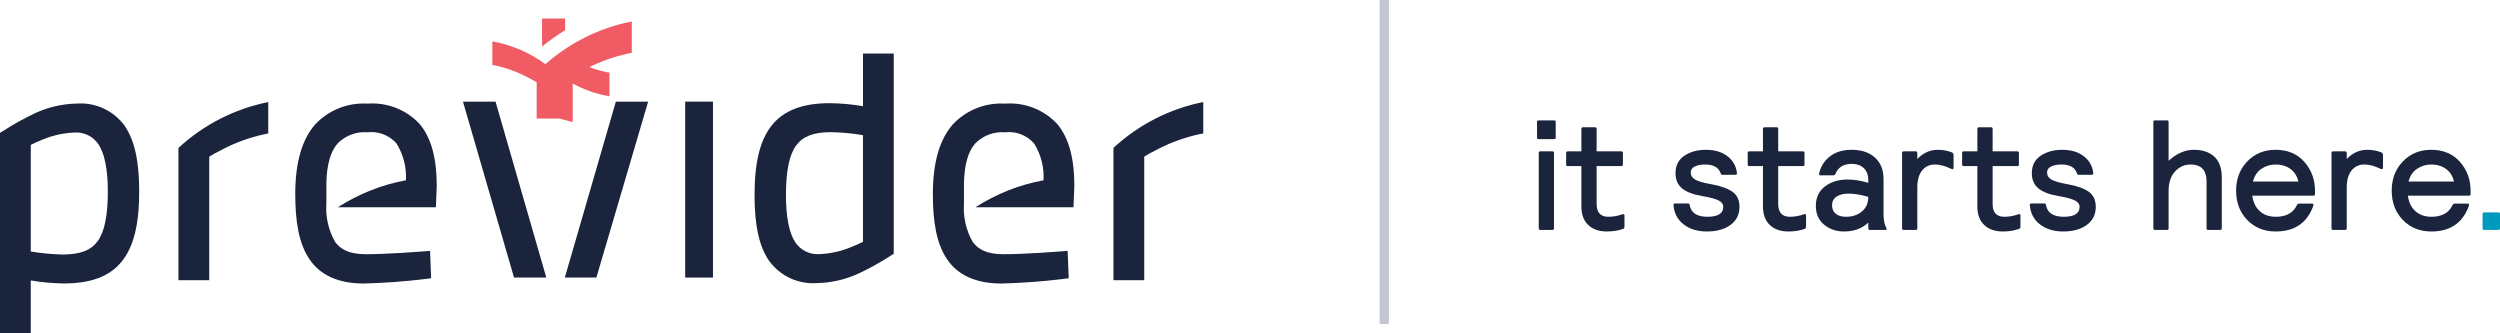
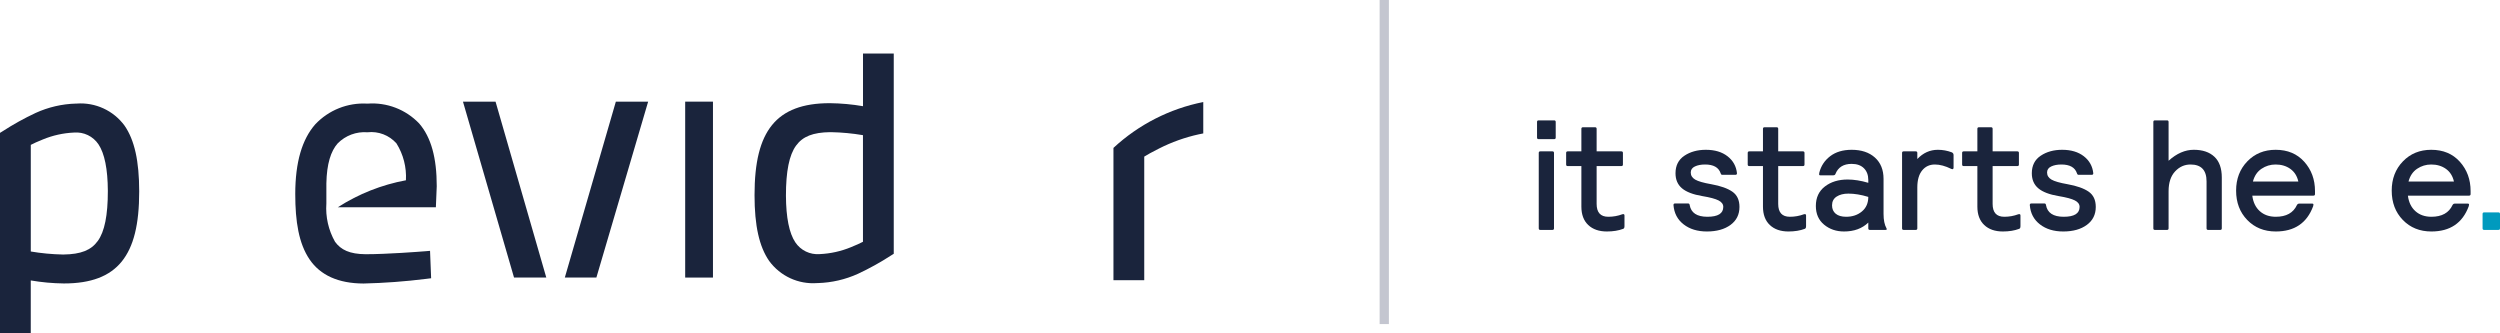
<svg xmlns="http://www.w3.org/2000/svg" width="270" height="36" viewBox="0 0 270 36" fill="none">
  <g clip-path="url(#clip0_122_76)">
    <path d="M150 0H149V35H150V0Z" fill="#C4C6D0" />
    <path d="M74 29.977H77V10.977H74V29.977Z" fill="#1A243C" />
    <path d="M53.519 10.977H50L55.516 29.977H59L53.519 10.977Z" fill="#1A243C" />
    <path d="M66.512 10.977L61 29.977H64.409L70 10.977H66.512Z" fill="#1A243C" />
    <path d="M3.322 35.977H0V14.35L0.291 14.171C1.43 13.432 2.618 12.773 3.847 12.198C5.216 11.573 6.696 11.229 8.2 11.187H8.269C10.293 11.033 12.254 11.934 13.454 13.572C14.529 15.128 15.031 17.384 15.034 20.672C15.034 24.247 14.434 26.655 13.144 28.249C11.854 29.843 9.815 30.613 6.924 30.613H6.891C5.695 30.599 4.501 30.49 3.322 30.287V35.971V35.977ZM7.994 14.316C6.836 14.367 5.696 14.62 4.625 15.062C4.063 15.282 3.606 15.501 3.325 15.646V27.161C4.464 27.355 5.615 27.463 6.77 27.487H6.87C8.73 27.462 9.833 27.026 10.557 26.03C11.295 25.018 11.651 23.249 11.647 20.624V20.606C11.635 18.263 11.295 16.575 10.637 15.59C10.055 14.718 9.045 14.23 8 14.316H7.994Z" fill="#1A243C" />
-     <path d="M28.971 11.025V14.414L28.643 14.481L28.477 14.515C26.992 14.843 25.554 15.357 24.198 16.045C23.471 16.404 22.907 16.728 22.598 16.918V30.265H19.271V15.979C21.985 13.463 25.342 11.748 28.971 11.025Z" fill="#1A243C" />
    <path d="M36.488 22.382H47.074L47.168 20.108C47.168 17.062 46.568 14.833 45.268 13.332C43.824 11.822 41.781 11.036 39.698 11.191C39.688 11.19 39.678 11.19 39.668 11.191C37.551 11.068 35.488 11.891 34.038 13.438C32.635 15.043 31.888 17.491 31.888 20.959C31.888 23.936 32.272 26.304 33.43 28.011C34.595 29.733 36.554 30.611 39.263 30.62C41.516 30.567 43.764 30.4 46.001 30.12L46.188 30.097L46.562 30.051L46.445 27.091L45.782 27.146H45.767C45.338 27.181 41.826 27.455 39.482 27.455C37.755 27.442 36.814 26.979 36.182 26.11C35.471 24.854 35.146 23.416 35.248 21.976V19.968V19.807C35.288 17.684 35.736 16.314 36.465 15.491C37.308 14.633 38.488 14.192 39.688 14.286C40.864 14.152 42.032 14.6 42.818 15.486C43.561 16.677 43.918 18.068 43.84 19.469C41.223 19.954 38.726 20.943 36.488 22.382Z" fill="#1A243C" />
-     <path d="M105.349 22.382H115.935L116.029 20.108C116.029 17.062 115.429 14.833 114.129 13.332C112.686 11.822 110.642 11.036 108.559 11.191C108.549 11.19 108.539 11.19 108.529 11.191C106.412 11.068 104.35 11.891 102.899 13.438C101.497 15.043 100.749 17.491 100.749 20.959C100.749 23.936 101.133 26.304 102.291 28.011C103.456 29.733 105.415 30.611 108.124 30.62C110.377 30.567 112.626 30.4 114.862 30.12L115.049 30.097L115.423 30.051L115.305 27.091L114.642 27.146H114.627C114.198 27.181 110.685 27.455 108.342 27.455C106.615 27.442 105.675 26.979 105.042 26.11C104.331 24.854 104.007 23.416 104.108 21.976V19.968V19.807C104.149 17.684 104.597 16.314 105.326 15.491C106.17 14.633 107.349 14.192 108.549 14.286C109.726 14.152 110.893 14.6 111.679 15.486C112.423 16.677 112.78 18.068 112.701 19.469C110.085 19.954 107.588 20.943 105.349 22.382Z" fill="#1A243C" />
    <path d="M88.254 30.573C86.229 30.726 84.269 29.822 83.07 28.183C81.996 26.632 81.49 24.376 81.49 21.083C81.49 17.507 82.09 15.099 83.38 13.506C84.67 11.913 86.709 11.144 89.6 11.144H89.635C90.832 11.158 92.025 11.266 93.204 11.469V5.783H96.525V27.409L96.235 27.589C95.097 28.328 93.909 28.987 92.679 29.562C91.309 30.187 89.828 30.53 88.323 30.572L88.254 30.573ZM89.659 14.273C87.799 14.298 86.696 14.733 85.972 15.73C85.234 16.742 84.878 18.511 84.882 21.136V21.154C84.894 23.497 85.234 25.184 85.892 26.169C86.473 27.04 87.48 27.527 88.523 27.443H88.532C89.69 27.392 90.829 27.139 91.9 26.697C92.456 26.479 92.916 26.259 93.2 26.112V14.598C92.06 14.404 90.907 14.296 89.751 14.274H89.651L89.659 14.273Z" fill="#1A243C" />
-     <path d="M61.852 13.187L60.421 12.8H57.96V8.886C57.76 8.765 57.335 8.518 56.76 8.231C55.741 7.715 54.661 7.33 53.546 7.083L53.421 7.058L53.175 7.008V4.466C55.247 4.843 57.206 5.686 58.904 6.932C61.549 4.594 64.769 3.002 68.233 2.319V5.707L67.905 5.774L67.739 5.808C66.322 6.12 64.948 6.603 63.648 7.246C64.232 7.472 64.834 7.65 65.448 7.777L65.575 7.8L65.822 7.851V10.394C64.43 10.163 63.088 9.697 61.852 9.017V13.185V13.187ZM58.543 5.031V2H61.033V3.259C60.164 3.792 59.332 4.384 58.544 5.03L58.543 5.031Z" fill="#F05B64" />
    <path d="M129.953 11.02V14.409L129.625 14.476L129.459 14.509C127.973 14.837 126.535 15.351 125.178 16.04C124.451 16.398 123.888 16.723 123.578 16.913V30.259H120.253V15.973C122.966 13.457 126.324 11.742 129.953 11.02Z" fill="#1A243C" />
    <path fill-rule="evenodd" clip-rule="evenodd" d="M166 14.859V13.169C166 13.057 166.056 13 166.168 13H167.848C167.96 13 168.017 13.057 168.017 13.169V14.859C168.017 14.972 167.96 15.028 167.848 15.028H166.168C166.056 15.028 166 14.972 166 14.859ZM166.185 24.662V16.516C166.185 16.403 166.241 16.346 166.353 16.346H167.664C167.775 16.346 167.832 16.403 167.832 16.516V24.662C167.832 24.774 167.775 24.831 167.664 24.831H166.353C166.241 24.831 166.185 24.774 166.185 24.662Z" fill="#1A243C" />
    <path fill-rule="evenodd" clip-rule="evenodd" d="M172.436 16.347H175.107C175.219 16.347 175.276 16.404 175.276 16.516V17.767C175.276 17.88 175.219 17.936 175.107 17.936H172.436V22.025C172.436 22.949 172.856 23.411 173.696 23.411C174.223 23.411 174.727 23.321 175.209 23.141C175.242 23.13 175.276 23.124 175.31 23.124C175.399 23.124 175.444 23.175 175.444 23.276V24.425C175.444 24.584 175.399 24.679 175.31 24.712C174.805 24.904 174.217 25 173.545 25C172.693 25 172.021 24.766 171.528 24.299C171.035 23.831 170.789 23.17 170.789 22.313V17.936H169.31C169.199 17.936 169.143 17.88 169.143 17.767V16.516C169.143 16.404 169.199 16.347 169.31 16.347H170.789V13.913C170.789 13.801 170.845 13.744 170.957 13.744H172.268C172.38 13.744 172.436 13.801 172.436 13.913V16.347Z" fill="#1A243C" />
    <path fill-rule="evenodd" clip-rule="evenodd" d="M187.862 22.346C187.862 23.169 187.539 23.816 186.896 24.29C186.251 24.763 185.403 25 184.349 25C183.33 25 182.49 24.744 181.829 24.23C181.168 23.718 180.803 23.023 180.736 22.143C180.736 22.031 180.792 21.974 180.905 21.974H182.316C182.417 21.974 182.473 22.031 182.485 22.143C182.63 22.988 183.268 23.411 184.4 23.411C185.543 23.411 186.114 23.056 186.114 22.346C186.114 22.053 185.943 21.819 185.602 21.645C185.26 21.47 184.68 21.315 183.862 21.18C182.854 21.011 182.117 20.73 181.653 20.335C181.187 19.94 180.955 19.4 180.955 18.712C180.955 17.879 181.274 17.248 181.912 16.82C182.552 16.392 183.324 16.178 184.232 16.178C185.195 16.178 185.977 16.412 186.576 16.879C187.175 17.347 187.514 17.958 187.593 18.712C187.593 18.825 187.536 18.882 187.425 18.882H185.996C185.918 18.882 185.862 18.825 185.829 18.712C185.615 18.081 185.055 17.766 184.148 17.766C183.711 17.766 183.344 17.837 183.047 17.978C182.75 18.118 182.602 18.335 182.602 18.628C182.602 18.955 182.762 19.211 183.081 19.397C183.4 19.583 183.98 19.749 184.82 19.896C185.818 20.076 186.573 20.343 187.089 20.698C187.604 21.053 187.862 21.602 187.862 22.346Z" fill="#1A243C" />
    <path fill-rule="evenodd" clip-rule="evenodd" d="M192.046 16.347H194.719C194.83 16.347 194.886 16.404 194.886 16.516V17.767C194.886 17.88 194.83 17.936 194.719 17.936H192.046V22.025C192.046 22.949 192.466 23.411 193.307 23.411C193.833 23.411 194.337 23.321 194.819 23.141C194.853 23.13 194.886 23.124 194.92 23.124C195.009 23.124 195.055 23.175 195.055 23.276V24.425C195.055 24.584 195.009 24.679 194.92 24.712C194.416 24.904 193.827 25 193.155 25C192.304 25 191.632 24.766 191.139 24.299C190.646 23.831 190.4 23.17 190.4 22.313V17.936H188.921C188.809 17.936 188.753 17.88 188.753 17.767V16.516C188.753 16.404 188.809 16.347 188.921 16.347H190.4V13.913C190.4 13.801 190.456 13.744 190.567 13.744H191.879C191.99 13.744 192.046 13.801 192.046 13.913V16.347Z" fill="#1A243C" />
    <path fill-rule="evenodd" clip-rule="evenodd" d="M197.995 18.933H196.583C196.505 18.933 196.466 18.898 196.466 18.831C196.466 18.764 196.471 18.707 196.482 18.663C196.661 17.93 197.054 17.333 197.658 16.87C198.263 16.408 199.037 16.178 199.978 16.178C201.031 16.178 201.868 16.456 202.49 17.014C203.112 17.572 203.423 18.341 203.423 19.322V23.107C203.423 23.761 203.529 24.279 203.742 24.662C203.809 24.774 203.769 24.831 203.624 24.831H201.944C201.832 24.831 201.776 24.774 201.776 24.662V24.037C201.114 24.678 200.24 25 199.154 25C198.314 25 197.597 24.755 197.004 24.265C196.409 23.774 196.112 23.101 196.112 22.245C196.112 21.343 196.438 20.642 197.087 20.141C197.737 19.64 198.555 19.388 199.541 19.388C200.235 19.388 200.98 19.507 201.776 19.744V19.44C201.776 18.91 201.619 18.488 201.305 18.172C200.991 17.857 200.549 17.699 199.978 17.699C199.104 17.699 198.521 18.059 198.23 18.781C198.196 18.882 198.118 18.933 197.995 18.933ZM201.776 21.265C201.003 21.028 200.286 20.91 199.625 20.91C199.109 20.91 198.686 21.017 198.356 21.231C198.026 21.445 197.861 21.761 197.861 22.177C197.861 22.561 197.992 22.861 198.255 23.082C198.518 23.301 198.896 23.411 199.389 23.411C200.061 23.411 200.627 23.22 201.087 22.837C201.546 22.453 201.776 21.93 201.776 21.265Z" fill="#1A243C" />
    <path fill-rule="evenodd" clip-rule="evenodd" d="M210.985 16.752V18.087C210.985 18.212 210.94 18.273 210.851 18.273C210.828 18.273 210.789 18.262 210.733 18.239C210.095 17.924 209.506 17.766 208.968 17.766C208.397 17.766 207.938 17.98 207.591 18.408C207.243 18.837 207.07 19.45 207.07 20.251V24.661C207.07 24.774 207.014 24.83 206.902 24.83H205.591C205.479 24.83 205.423 24.774 205.423 24.661V16.515C205.423 16.403 205.479 16.347 205.591 16.347H206.902C207.014 16.347 207.07 16.403 207.07 16.515V17.174C207.697 16.51 208.437 16.178 209.288 16.178C209.803 16.178 210.302 16.268 210.784 16.448C210.918 16.504 210.985 16.605 210.985 16.752Z" fill="#1A243C" />
    <path fill-rule="evenodd" clip-rule="evenodd" d="M215.203 16.347H217.874C217.986 16.347 218.043 16.404 218.043 16.516V17.767C218.043 17.88 217.986 17.936 217.874 17.936H215.203V22.025C215.203 22.949 215.622 23.411 216.463 23.411C216.99 23.411 217.494 23.321 217.975 23.141C218.009 23.13 218.043 23.124 218.076 23.124C218.166 23.124 218.21 23.175 218.21 23.276V24.425C218.21 24.584 218.166 24.679 218.076 24.712C217.572 24.904 216.983 25 216.312 25C215.46 25 214.788 24.766 214.295 24.299C213.802 23.831 213.556 23.17 213.556 22.313V17.936H212.077C211.965 17.936 211.909 17.88 211.909 17.767V16.516C211.909 16.404 211.965 16.347 212.077 16.347H213.556V13.913C213.556 13.801 213.612 13.744 213.724 13.744H215.035C215.147 13.744 215.203 13.801 215.203 13.913V16.347Z" fill="#1A243C" />
    <path fill-rule="evenodd" clip-rule="evenodd" d="M226.343 22.346C226.343 23.169 226.021 23.816 225.377 24.29C224.733 24.763 223.884 25 222.83 25C221.812 25 220.971 24.744 220.31 24.23C219.649 23.718 219.285 23.023 219.218 22.143C219.218 22.031 219.274 21.974 219.386 21.974H220.797C220.898 21.974 220.954 22.031 220.966 22.143C221.111 22.988 221.75 23.411 222.882 23.411C224.025 23.411 224.596 23.056 224.596 22.346C224.596 22.053 224.425 21.819 224.083 21.645C223.741 21.47 223.162 21.315 222.343 21.18C221.335 21.011 220.599 20.73 220.134 20.335C219.669 19.94 219.436 19.4 219.436 18.712C219.436 17.879 219.755 17.248 220.394 16.82C221.033 16.392 221.806 16.178 222.713 16.178C223.677 16.178 224.458 16.412 225.058 16.879C225.657 17.347 225.996 17.958 226.075 18.712C226.075 18.825 226.018 18.882 225.906 18.882H224.478C224.4 18.882 224.344 18.825 224.31 18.712C224.097 18.081 223.537 17.766 222.629 17.766C222.192 17.766 221.825 17.837 221.529 17.978C221.232 18.118 221.083 18.335 221.083 18.628C221.083 18.955 221.243 19.211 221.562 19.397C221.881 19.583 222.461 19.749 223.302 19.896C224.299 20.076 225.054 20.343 225.571 20.698C226.085 21.053 226.343 21.602 226.343 22.346Z" fill="#1A243C" />
    <path fill-rule="evenodd" clip-rule="evenodd" d="M232.561 24.662V13.17C232.561 13.057 232.616 13 232.728 13H234.039C234.151 13 234.207 13.057 234.207 13.17V17.361C235.081 16.572 235.988 16.177 236.929 16.177C237.882 16.177 238.623 16.428 239.156 16.93C239.689 17.431 239.954 18.178 239.954 19.169V24.662C239.954 24.775 239.898 24.831 239.786 24.831H238.475C238.364 24.831 238.308 24.775 238.308 24.662V19.591C238.308 18.375 237.73 17.766 236.577 17.766C235.927 17.766 235.37 18.017 234.905 18.518C234.44 19.019 234.207 19.733 234.207 20.657V24.662C234.207 24.775 234.151 24.831 234.039 24.831H232.728C232.616 24.831 232.561 24.775 232.561 24.662Z" fill="#1A243C" />
    <path fill-rule="evenodd" clip-rule="evenodd" d="M245.785 23.411C246.917 23.411 247.678 22.988 248.07 22.143C248.126 22.042 248.206 21.991 248.306 21.991H249.734C249.813 21.991 249.852 22.031 249.852 22.11C249.852 22.154 249.84 22.211 249.818 22.279C249.146 24.092 247.802 25 245.785 25C244.531 25 243.503 24.585 242.702 23.757C241.901 22.929 241.5 21.873 241.5 20.588C241.5 19.316 241.903 18.262 242.711 17.428C243.517 16.594 244.536 16.178 245.768 16.178C247.057 16.178 248.088 16.608 248.86 17.47C249.634 18.332 250.02 19.388 250.02 20.639V20.96C250.02 21.073 249.964 21.129 249.852 21.129H243.248C243.338 21.839 243.606 22.397 244.054 22.802C244.503 23.208 245.08 23.411 245.785 23.411ZM245.768 17.766C245.208 17.766 244.699 17.921 244.239 18.23C243.78 18.541 243.472 19 243.315 19.608H248.222C248.088 19.011 247.799 18.555 247.356 18.239C246.914 17.924 246.384 17.766 245.768 17.766Z" fill="#1A243C" />
-     <path fill-rule="evenodd" clip-rule="evenodd" d="M257.364 16.752V18.087C257.364 18.212 257.319 18.273 257.229 18.273C257.206 18.273 257.168 18.262 257.112 18.239C256.473 17.924 255.885 17.766 255.347 17.766C254.776 17.766 254.317 17.98 253.969 18.408C253.621 18.837 253.448 19.45 253.448 20.251V24.661C253.448 24.774 253.392 24.83 253.28 24.83H251.97C251.858 24.83 251.802 24.774 251.802 24.661V16.515C251.802 16.403 251.858 16.347 251.97 16.347H253.28C253.392 16.347 253.448 16.403 253.448 16.515V17.174C254.076 16.51 254.815 16.178 255.666 16.178C256.182 16.178 256.681 16.268 257.163 16.448C257.297 16.504 257.364 16.605 257.364 16.752Z" fill="#1A243C" />
    <path fill-rule="evenodd" clip-rule="evenodd" d="M262.59 23.411C263.721 23.411 264.483 22.988 264.875 22.143C264.931 22.042 265.01 21.991 265.111 21.991H266.539C266.617 21.991 266.657 22.031 266.657 22.11C266.657 22.154 266.645 22.211 266.623 22.279C265.951 24.092 264.607 25 262.59 25C261.336 25 260.308 24.585 259.507 23.757C258.705 22.929 258.305 21.873 258.305 20.588C258.305 19.316 258.708 18.262 259.515 17.428C260.321 16.594 261.341 16.178 262.573 16.178C263.862 16.178 264.892 16.608 265.665 17.47C266.438 18.332 266.825 19.388 266.825 20.639V20.96C266.825 21.073 266.768 21.129 266.657 21.129H260.053C260.142 21.839 260.411 22.397 260.859 22.802C261.307 23.208 261.885 23.411 262.59 23.411ZM262.573 17.766C262.013 17.766 261.503 17.921 261.044 18.23C260.585 18.541 260.277 19 260.119 19.608H265.027C264.892 19.011 264.603 18.555 264.161 18.239C263.719 17.924 263.189 17.766 262.573 17.766Z" fill="#1A243C" />
    <path fill-rule="evenodd" clip-rule="evenodd" d="M269.832 22.938C269.944 22.938 270 22.994 270 23.106V24.661C270 24.774 269.944 24.83 269.832 24.83H268.286C268.174 24.83 268.118 24.774 268.118 24.661V23.106C268.118 22.994 268.174 22.938 268.286 22.938H269.832Z" fill="#009ABE" />
  </g>
  <defs>
    <clipPath id="clip0_122_76">
      <rect width="270" height="36" fill="white" />
    </clipPath>
  </defs>
</svg>